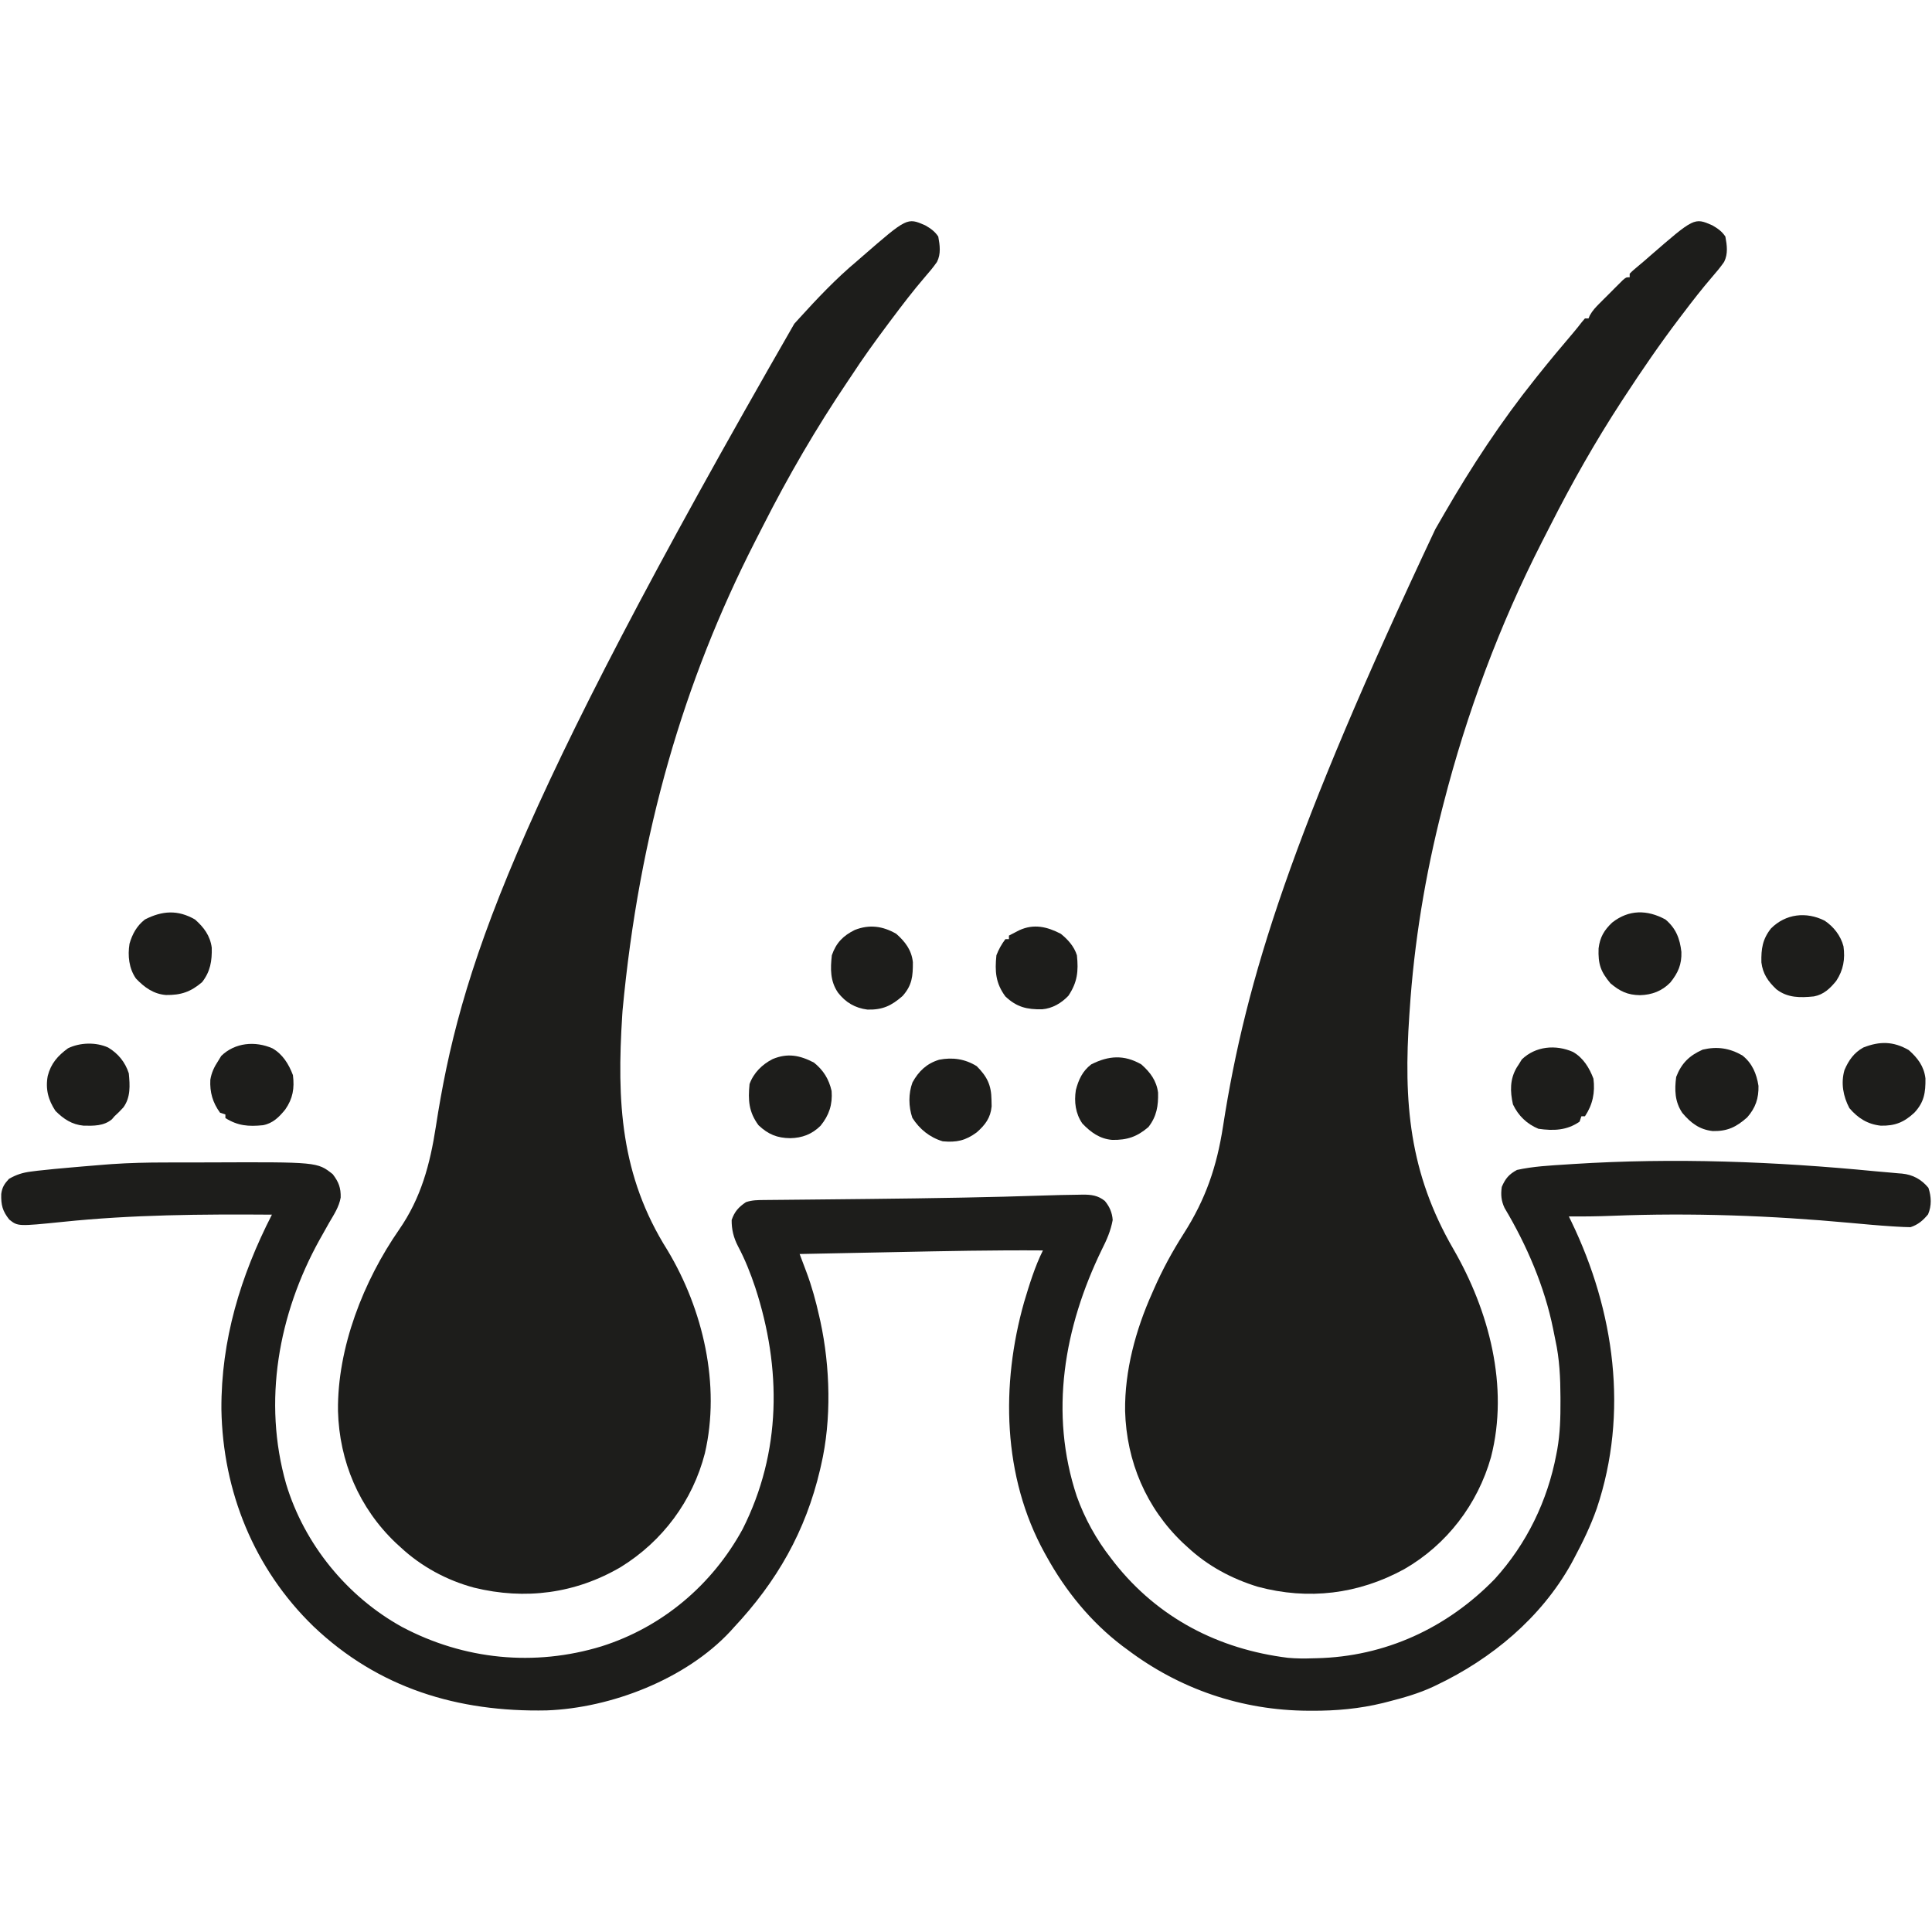
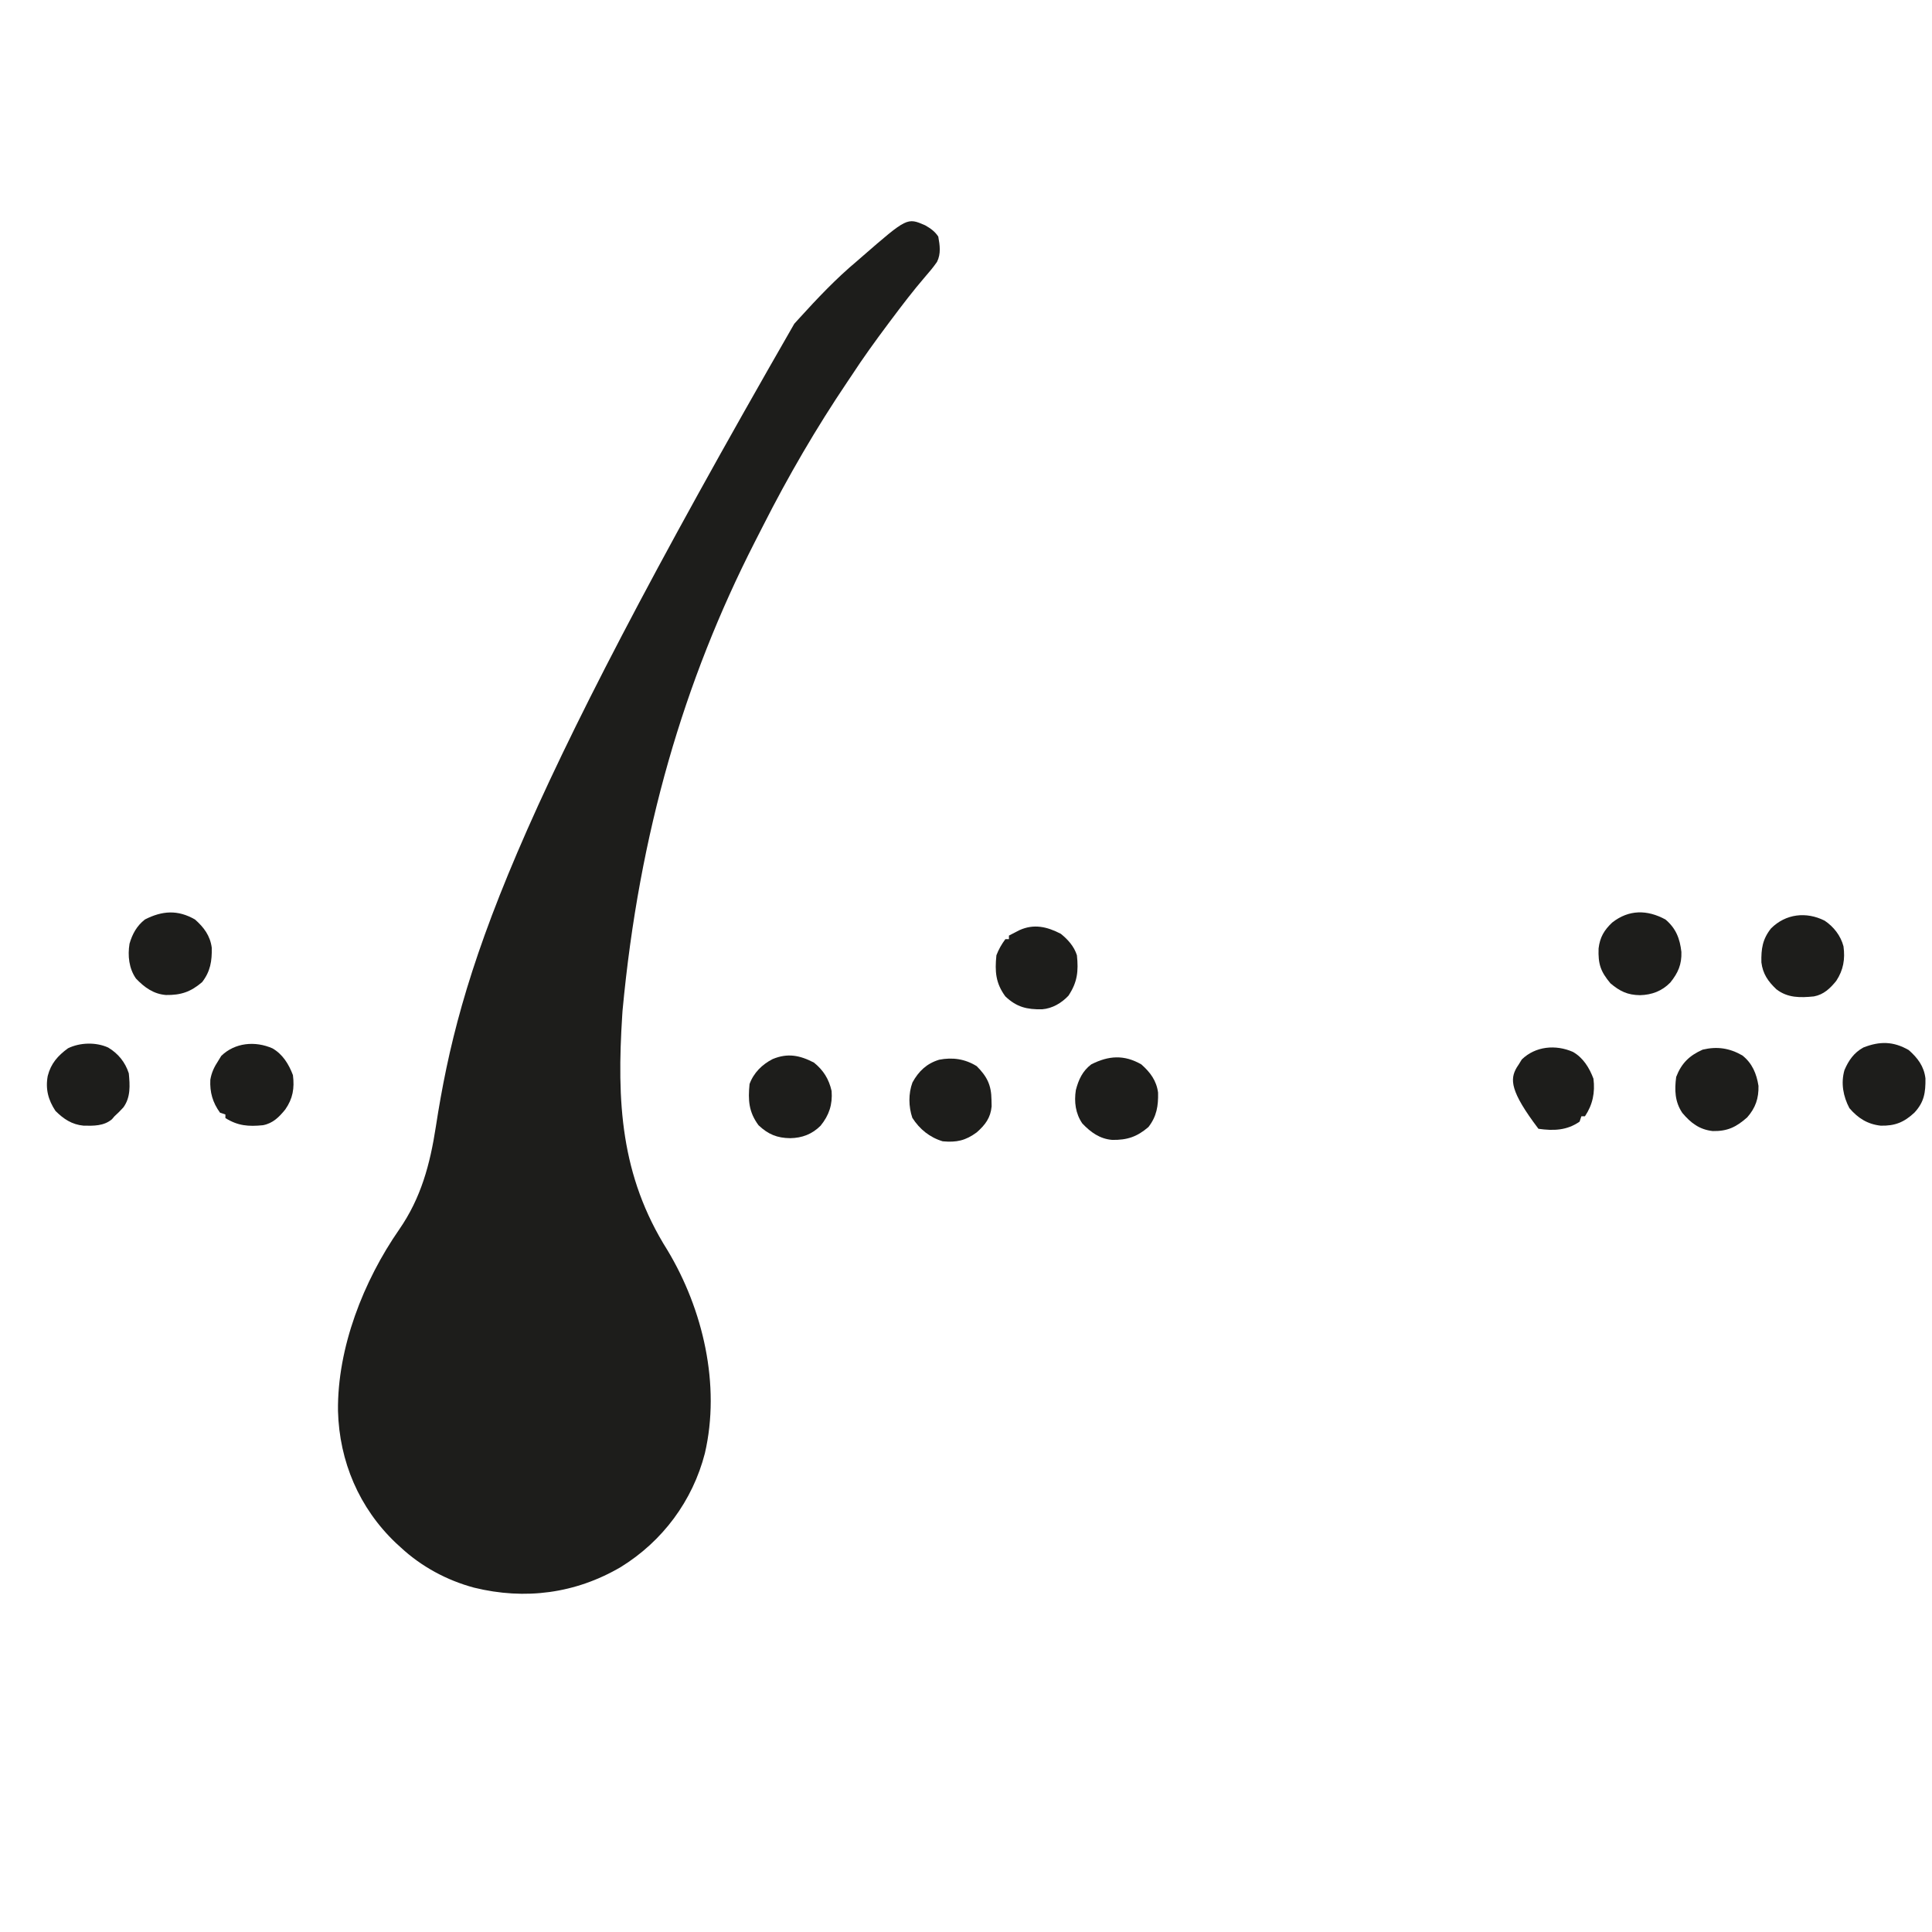
<svg xmlns="http://www.w3.org/2000/svg" version="1.1" width="1080" height="1080">
  <path d="M0 0 C3.078 1.785 5.35 3.329 7.336 6.309 C8.227 11.209 8.909 15.919 6.621 20.48 C4.58 23.428 2.32 26.117 -0.039 28.809 C-6.763 36.629 -12.985 44.805 -19.164 53.059 C-19.762 53.857 -20.36 54.655 -20.977 55.478 C-27.975 64.843 -34.781 74.262 -41.164 84.059 C-41.923 85.191 -42.683 86.323 -43.445 87.453 C-60.852 113.278 -76.431 140.03 -90.516 167.81 C-92.097 170.926 -93.69 174.035 -95.285 177.145 C-134.724 254.495 -159.846 339.261 -169.164 439.059 C-169.22 439.907 -169.277 440.755 -169.335 441.629 C-172.402 489.681 -170.388 531.183 -144.066 572.898 C-124.142 605.997 -114.266 648.314 -123.133 686.457 C-129.974 713.055 -146.81 735.668 -170.164 750.059 C-195.457 764.887 -223.659 768.572 -252.149 761.571 C-267.392 757.48 -281.616 749.791 -293.164 739.059 C-294.075 738.227 -294.987 737.396 -295.926 736.539 C-316.389 717.046 -327.478 691.042 -328.224 662.793 C-328.647 627.433 -313.96 590.078 -293.977 561.309 C-281.801 543.723 -276.768 524.92 -273.547 504.019 C-260.096 416.818 -232.19 331.597 -73.164 55.059 C-72.268 54.071 -71.372 53.083 -70.477 52.094 C-60.287 40.885 -49.8 29.781 -38.164 20.059 C-37.204 19.221 -36.243 18.383 -35.254 17.52 C-10.054 -4.374 -10.054 -4.374 0 0 Z " fill="#1D1D1B" transform="translate(517.164,125.941)" />
-   <path d="M0 0 C3.078 1.785 5.35 3.329 7.336 6.309 C8.225 11.198 8.91 15.911 6.633 20.465 C4.53 23.501 2.198 26.281 -0.227 29.059 C-5.796 35.541 -11.017 42.238 -16.164 49.059 C-16.891 50.011 -17.618 50.964 -18.367 51.945 C-29.211 66.242 -39.351 81.04 -49.164 96.059 C-49.98 97.305 -49.98 97.305 -50.812 98.577 C-65.383 120.928 -78.452 144.016 -90.516 167.81 C-92.097 170.926 -93.69 174.035 -95.285 177.145 C-118.927 223.496 -137.245 272.666 -150.164 323.059 C-150.434 324.105 -150.704 325.15 -150.982 326.228 C-160.424 363.136 -166.689 401.027 -169.164 439.059 C-169.22 439.864 -169.277 440.669 -169.335 441.499 C-172.658 490.297 -169.487 529.534 -144.703 572.316 C-124.822 606.726 -113.511 649.113 -123.688 688.619 C-131.138 714.971 -148.384 737.527 -172.156 751.205 C-197.762 765.239 -225.771 768.65 -254.043 761.062 C-268.604 756.6 -281.985 749.447 -293.164 739.059 C-294.075 738.227 -294.987 737.396 -295.926 736.539 C-316.4 717.036 -327.45 691.054 -328.226 662.8 C-328.51 640.343 -322.302 617.436 -313.164 597.059 C-312.835 596.304 -312.506 595.548 -312.167 594.771 C-307.383 583.868 -301.888 573.718 -295.477 563.684 C-283.154 544.387 -276.97 526.247 -273.479 503.678 C-260.62 420.569 -234.548 339.264 -154.827 169.902 C-153.061 166.882 -151.319 163.847 -149.578 160.812 C-134.523 134.778 -117.955 109.557 -99.164 86.059 C-98.293 84.964 -98.293 84.964 -97.404 83.848 C-90.916 75.719 -84.257 67.738 -77.504 59.828 C-75.95 57.989 -74.441 56.11 -72.98 54.195 C-72.381 53.49 -71.782 52.785 -71.164 52.059 C-70.504 52.059 -69.844 52.059 -69.164 52.059 C-68.922 51.492 -68.681 50.926 -68.432 50.343 C-66.913 47.606 -65.093 45.728 -62.883 43.512 C-62.041 42.667 -61.199 41.823 -60.332 40.953 C-59.452 40.08 -58.571 39.208 -57.664 38.309 C-56.784 37.42 -55.903 36.532 -54.996 35.617 C-54.154 34.778 -53.313 33.939 -52.445 33.074 C-51.673 32.304 -50.9 31.533 -50.104 30.739 C-48.164 29.059 -48.164 29.059 -46.164 29.059 C-46.164 28.399 -46.164 27.739 -46.164 27.059 C-44.871 25.719 -44.871 25.719 -42.977 24.121 C-42.244 23.501 -41.512 22.881 -40.758 22.242 C-39.902 21.522 -39.046 20.801 -38.164 20.059 C-36.695 18.777 -36.695 18.777 -35.195 17.469 C-10.055 -4.374 -10.055 -4.374 0 0 Z " fill="#1D1D1B" transform="translate(957.164,125.941)" />
-   <path d="M0 0 C2.565 0.242 5.132 0.458 7.7 0.671 C9.315 0.819 10.929 0.967 12.544 1.116 C13.269 1.17 13.993 1.224 14.739 1.28 C20.84 1.882 25.637 4.502 29.552 9.241 C31.203 14.195 31.412 19.205 29.365 24.054 C26.508 27.501 23.818 29.819 19.552 31.241 C16.921 31.201 14.336 31.095 11.712 30.925 C10.917 30.877 10.123 30.829 9.304 30.779 C1.438 30.28 -6.405 29.558 -14.252 28.832 C-58.487 24.748 -102.836 23.111 -147.234 24.885 C-155.31 25.207 -163.366 25.296 -171.448 25.241 C-170.993 26.176 -170.538 27.11 -170.069 28.073 C-145.92 78.059 -137.936 135.124 -155.823 188.417 C-159.215 198.088 -163.617 207.215 -168.448 216.241 C-169.297 217.833 -169.297 217.833 -170.163 219.456 C-187.007 249.617 -214.591 272.544 -245.448 287.241 C-246.394 287.693 -246.394 287.693 -247.359 288.154 C-255.455 291.924 -263.822 294.285 -272.448 296.491 C-273.408 296.738 -274.369 296.984 -275.359 297.238 C-288.527 300.443 -301.603 301.63 -315.135 301.554 C-315.83 301.552 -316.525 301.549 -317.241 301.547 C-354.194 301.364 -389.002 289.526 -418.448 267.241 C-419.296 266.619 -420.144 265.996 -421.018 265.354 C-438.707 251.898 -452.768 234.612 -463.448 215.241 C-463.794 214.621 -464.141 214 -464.498 213.36 C-488.036 170.685 -489.033 119.199 -475.948 73.081 C-473.053 63.439 -469.958 53.262 -465.448 44.241 C-492.925 44.032 -520.385 44.608 -547.856 45.168 C-553.918 45.291 -559.98 45.411 -566.042 45.53 C-577.844 45.764 -589.646 46.001 -601.448 46.241 C-601.033 47.34 -600.617 48.439 -600.189 49.571 C-599.641 51.027 -599.092 52.483 -598.544 53.939 C-598.134 55.023 -598.134 55.023 -597.716 56.128 C-594.617 64.364 -592.357 72.655 -590.448 81.241 C-590.249 82.123 -590.05 83.004 -589.845 83.912 C-584.356 109.312 -583.53 138.806 -589.448 164.241 C-589.63 165.04 -589.812 165.838 -590 166.661 C-598.109 201.325 -614.208 229.419 -638.448 255.241 C-639.019 255.878 -639.59 256.515 -640.178 257.171 C-665.057 283.905 -706.831 300.041 -742.832 301.366 C-792.409 302.394 -836.957 288.985 -873.327 254.292 C-906.416 222.16 -923.908 178.96 -924.682 133.041 C-924.898 94.349 -913.984 58.501 -896.448 24.241 C-935.587 23.959 -974.43 24.225 -1013.385 28.276 C-1038.441 30.812 -1038.441 30.812 -1043.26 26.991 C-1047.091 22.175 -1047.904 18.812 -1047.76 12.714 C-1047.29 8.993 -1045.976 6.969 -1043.448 4.241 C-1039.338 1.865 -1035.821 0.747 -1031.128 0.151 C-1029.286 -0.082 -1029.286 -0.082 -1027.408 -0.321 C-1021.193 -1.008 -1014.974 -1.607 -1008.744 -2.136 C-1006.581 -2.321 -1004.419 -2.511 -1002.256 -2.702 C-997.988 -3.073 -993.721 -3.443 -989.448 -3.759 C-988.296 -3.844 -987.144 -3.93 -985.957 -4.018 C-976.057 -4.699 -966.209 -4.922 -956.288 -4.927 C-954.684 -4.93 -953.081 -4.933 -951.477 -4.937 C-948.138 -4.943 -944.8 -4.945 -941.461 -4.944 C-938.09 -4.944 -934.719 -4.951 -931.348 -4.965 C-871.064 -5.205 -871.064 -5.205 -862.448 1.616 C-859.133 5.967 -857.873 9.209 -858.006 14.663 C-858.9 19.883 -861.8 24.228 -864.448 28.741 C-865.652 30.879 -866.852 33.018 -868.049 35.159 C-868.635 36.199 -869.221 37.238 -869.824 38.309 C-892.838 79.861 -901.657 128.695 -888.489 174.816 C-878.353 208.427 -854.436 237.747 -823.741 254.701 C-789.115 273.067 -749.734 277.008 -712.185 265.551 C-678.252 254.825 -650.343 231.231 -633.319 200.05 C-611.583 156.957 -611.491 110.173 -626.26 64.929 C-628.928 56.953 -631.969 49.287 -635.922 41.855 C-638.363 37.124 -639.491 32.597 -639.448 27.241 C-637.837 22.499 -635.573 20.026 -631.448 17.241 C-627.928 16.068 -624.734 16.073 -621.07 16.052 C-620.316 16.043 -619.563 16.035 -618.786 16.027 C-616.271 16 -613.756 15.98 -611.241 15.96 C-609.464 15.942 -607.687 15.924 -605.91 15.905 C-602.123 15.866 -598.336 15.83 -594.549 15.796 C-585.665 15.715 -576.781 15.619 -567.898 15.523 C-565.925 15.502 -563.952 15.481 -561.98 15.46 C-545.384 15.284 -528.791 15.057 -512.198 14.741 C-511.126 14.721 -510.053 14.701 -508.948 14.68 C-494.387 14.4 -479.829 14.046 -465.273 13.546 C-458.628 13.324 -451.983 13.164 -445.335 13.093 C-444.621 13.078 -443.908 13.064 -443.173 13.049 C-438.341 13.02 -434.666 13.51 -430.839 16.562 C-428.188 19.763 -426.737 23.094 -426.448 27.241 C-427.561 33.3 -429.747 38.274 -432.51 43.741 C-453.628 87.2 -461.998 135.002 -446.538 181.636 C-442.126 194.021 -435.56 205.894 -427.448 216.241 C-426.454 217.537 -426.454 217.537 -425.44 218.858 C-401.073 249.688 -367.35 267.144 -328.487 271.968 C-323.771 272.392 -319.176 272.427 -314.448 272.241 C-313.814 272.227 -313.181 272.213 -312.528 272.199 C-274.133 271.331 -239.516 255.327 -212.842 227.878 C-195.044 208.28 -183.364 184.261 -178.448 158.241 C-178.272 157.325 -178.096 156.41 -177.915 155.466 C-176.354 146.5 -176.091 137.684 -176.135 128.616 C-176.138 127.495 -176.138 127.495 -176.14 126.351 C-176.179 115.48 -176.65 104.9 -179.004 94.253 C-179.447 92.243 -179.837 90.228 -180.221 88.206 C-184.983 64.542 -195.038 41.173 -207.389 20.495 C-209.263 16.505 -209.567 13.073 -208.948 8.741 C-206.938 4.051 -204.939 1.668 -200.448 -0.759 C-191.409 -2.758 -181.981 -3.229 -172.76 -3.821 C-170.88 -3.945 -170.88 -3.945 -168.963 -4.071 C-112.615 -7.647 -56.157 -5.48 0 0 Z " fill="#1D1D1B" transform="translate(1048.448,654.759)" />
  <path d="M0 0 C4.989 4.393 8.47 9.057 9.371 15.762 C9.539 23.18 8.622 29.018 4 35 C-2.394 40.498 -7.872 42.321 -16.219 42.211 C-23.181 41.683 -28.328 37.914 -33 33 C-36.928 27.37 -37.691 20.236 -36.598 13.535 C-35.029 8.105 -32.496 3.506 -28 0 C-18.277 -4.957 -9.58 -5.512 0 0 Z " fill="#1D1D1B" transform="translate(109,514)" />
  <path d="M0 0 C4.989 4.393 8.47 9.057 9.371 15.762 C9.539 23.18 8.622 29.018 4 35 C-2.394 40.498 -7.872 42.321 -16.219 42.211 C-23.174 41.683 -28.336 37.918 -33 33 C-36.8 27.427 -37.61 20.974 -36.598 14.379 C-35.1 8.555 -32.859 3.701 -28 0 C-18.268 -4.947 -9.588 -5.516 0 0 Z " fill="#1D1D1B" transform="translate(638,595)" />
  <path d="M0 0 C5.498 4.355 7.925 10.176 9 17 C9.168 23.978 7.344 29.34 2.688 34.625 C-3.523 40.113 -8.375 42.417 -16.566 42.27 C-24.05 41.441 -28.859 37.724 -33.59 32.098 C-37.784 25.858 -37.966 19.303 -37 12 C-34.04 4.344 -29.646 0.065 -22.188 -3.25 C-14.121 -5.148 -7.234 -4.146 0 0 Z " fill="#1D1D1B" transform="translate(974,590)" />
  <path d="M0 0 C5.858 4.939 8.064 10.645 8.91 18.145 C9.13 25.145 7.084 29.793 2.719 35.238 C-1.927 40.001 -7.603 42.136 -14.188 42.312 C-21.178 42.239 -25.472 40.126 -30.75 35.688 C-36.303 29.055 -37.688 24.855 -37.379 16.156 C-36.633 9.944 -34.277 5.935 -29.75 1.688 C-20.484 -5.579 -10.253 -5.556 0 0 Z " fill="#1D1D1B" transform="translate(931,514)" />
  <path d="M0 0 C5.812 5.844 8.145 10.56 8.25 18.812 C8.276 20.015 8.302 21.218 8.328 22.457 C7.731 28.908 4.754 32.799 0 37 C-6.301 41.629 -11.295 42.695 -19 42 C-26.281 39.829 -31.931 35.233 -36 28.875 C-38.137 22.577 -38.232 15.334 -35.934 9.113 C-32.48 2.817 -27.965 -1.495 -21.016 -3.602 C-13.534 -5.08 -6.518 -4.059 0 0 Z " fill="#1D1D1B" transform="translate(546,596)" />
-   <path d="M0 0 C5.729 3.257 9.194 8.928 11.461 14.973 C12.431 22.737 11.05 29.463 6.711 35.973 C6.051 35.973 5.391 35.973 4.711 35.973 C4.381 36.963 4.051 37.953 3.711 38.973 C-3.354 43.918 -10.876 44.173 -19.289 42.973 C-25.774 40.276 -30.524 35.68 -33.539 29.348 C-35.172 22.001 -35.304 15.285 -31.41 8.684 C-30.855 7.837 -30.855 7.837 -30.289 6.973 C-29.732 6.065 -29.175 5.158 -28.602 4.223 C-20.936 -3.235 -9.623 -4.222 0 0 Z " fill="#1D1D1B" transform="translate(879.289,588.027)" />
+   <path d="M0 0 C5.729 3.257 9.194 8.928 11.461 14.973 C12.431 22.737 11.05 29.463 6.711 35.973 C6.051 35.973 5.391 35.973 4.711 35.973 C4.381 36.963 4.051 37.953 3.711 38.973 C-3.354 43.918 -10.876 44.173 -19.289 42.973 C-35.172 22.001 -35.304 15.285 -31.41 8.684 C-30.855 7.837 -30.855 7.837 -30.289 6.973 C-29.732 6.065 -29.175 5.158 -28.602 4.223 C-20.936 -3.235 -9.623 -4.222 0 0 Z " fill="#1D1D1B" transform="translate(879.289,588.027)" />
  <path d="M0 0 C5.334 4.29 8.38 9.255 9.875 15.875 C10.444 23.427 8.483 29.412 3.719 35.273 C-1.004 40.017 -6.618 42.139 -13.25 42.25 C-20.567 42.173 -25.601 40.108 -31 35 C-36.462 27.565 -36.885 21.068 -36 12 C-33.768 5.785 -28.952 1 -23.086 -1.969 C-14.711 -5.461 -7.892 -4.107 0 0 Z " fill="#1D1D1B" transform="translate(455,594)" />
  <path d="M0 0 C3.997 3.215 7.429 7.049 9 12 C9.938 20.941 9.274 27.088 4.25 34.625 C0.341 38.751 -4.691 41.726 -10.453 42.203 C-18.95 42.346 -24.629 41.027 -31 35 C-36.451 27.581 -36.921 21.054 -36 12 C-34.726 8.668 -33.12 5.861 -31 3 C-30.34 3 -29.68 3 -29 3 C-29 2.34 -29 1.68 -29 1 C-27.753 0.349 -26.502 -0.296 -25.25 -0.938 C-24.554 -1.297 -23.858 -1.657 -23.141 -2.027 C-15.03 -5.713 -7.637 -3.974 0 0 Z " fill="#1D1D1B" transform="translate(593,522)" />
  <path d="M0 0 C5.001 4.403 8.536 9.086 9.336 15.832 C9.44 23.739 8.636 29.094 3.164 34.973 C-2.637 40.385 -7.764 42.454 -15.695 42.254 C-23.068 41.442 -28.415 38.028 -33.188 32.438 C-36.662 25.848 -38.022 18.457 -35.938 11.199 C-33.62 5.762 -30.594 1.417 -25.34 -1.453 C-16.178 -5.032 -8.608 -4.953 0 0 Z " fill="#1D1D1B" transform="translate(1067,587)" />
-   <path d="M0 0 C4.999 4.402 8.591 9.1 9.301 15.867 C9.331 23.695 8.911 28.716 3.562 34.75 C-2.714 40.261 -7.63 42.565 -16.086 42.371 C-23.028 41.487 -28.296 38.38 -32.562 32.875 C-36.974 26.451 -36.825 19.566 -36 12 C-33.604 5.05 -29.67 1.055 -23.148 -2.16 C-14.975 -5.355 -7.547 -4.342 0 0 Z " fill="#1D1D1B" transform="translate(501,522)" />
  <path d="M0 0 C5.729 3.257 9.194 8.928 11.461 14.973 C12.382 22.341 11.428 28.055 7.199 34.152 C3.723 38.418 0.287 41.926 -5.289 42.973 C-13.411 43.794 -19.334 43.337 -26.289 38.973 C-26.289 38.313 -26.289 37.653 -26.289 36.973 C-27.279 36.643 -28.269 36.313 -29.289 35.973 C-33.419 30.319 -35.058 24.525 -34.715 17.582 C-34.05 13.508 -32.535 10.4 -30.289 6.973 C-29.732 6.065 -29.175 5.158 -28.602 4.223 C-20.936 -3.235 -9.623 -4.222 0 0 Z " fill="#1D1D1B" transform="translate(152.289,586.027)" />
  <path d="M0 0 C5.053 3.372 8.995 8.427 10.527 14.348 C11.511 21.457 10.478 27.583 6.492 33.645 C3.056 37.87 -0.49 41.307 -5.992 42.34 C-13.655 43.115 -20.711 43.233 -26.992 38.34 C-31.606 33.984 -34.573 29.749 -35.363 23.324 C-35.519 15.73 -34.76 10.394 -29.992 4.34 C-21.777 -3.875 -10.268 -5.171 0 0 Z " fill="#1D1D1B" transform="translate(1019.992,514.66)" />
  <path d="M0 0 C5.614 3.347 9.579 8.223 11.562 14.438 C12.206 21.116 12.645 27.807 8.562 33.438 C6.062 36.125 6.062 36.125 3.562 38.438 C3.088 38.994 2.614 39.551 2.125 40.125 C-2.403 43.929 -8.131 43.809 -13.758 43.688 C-20.228 43.084 -24.929 39.946 -29.438 35.438 C-33.495 29.299 -35.107 23.185 -33.75 15.875 C-31.958 8.886 -28.116 4.61 -22.438 0.438 C-15.721 -2.83 -6.859 -3.085 0 0 Z " fill="#1D1D1B" transform="translate(60.438,585.562)" />
</svg>